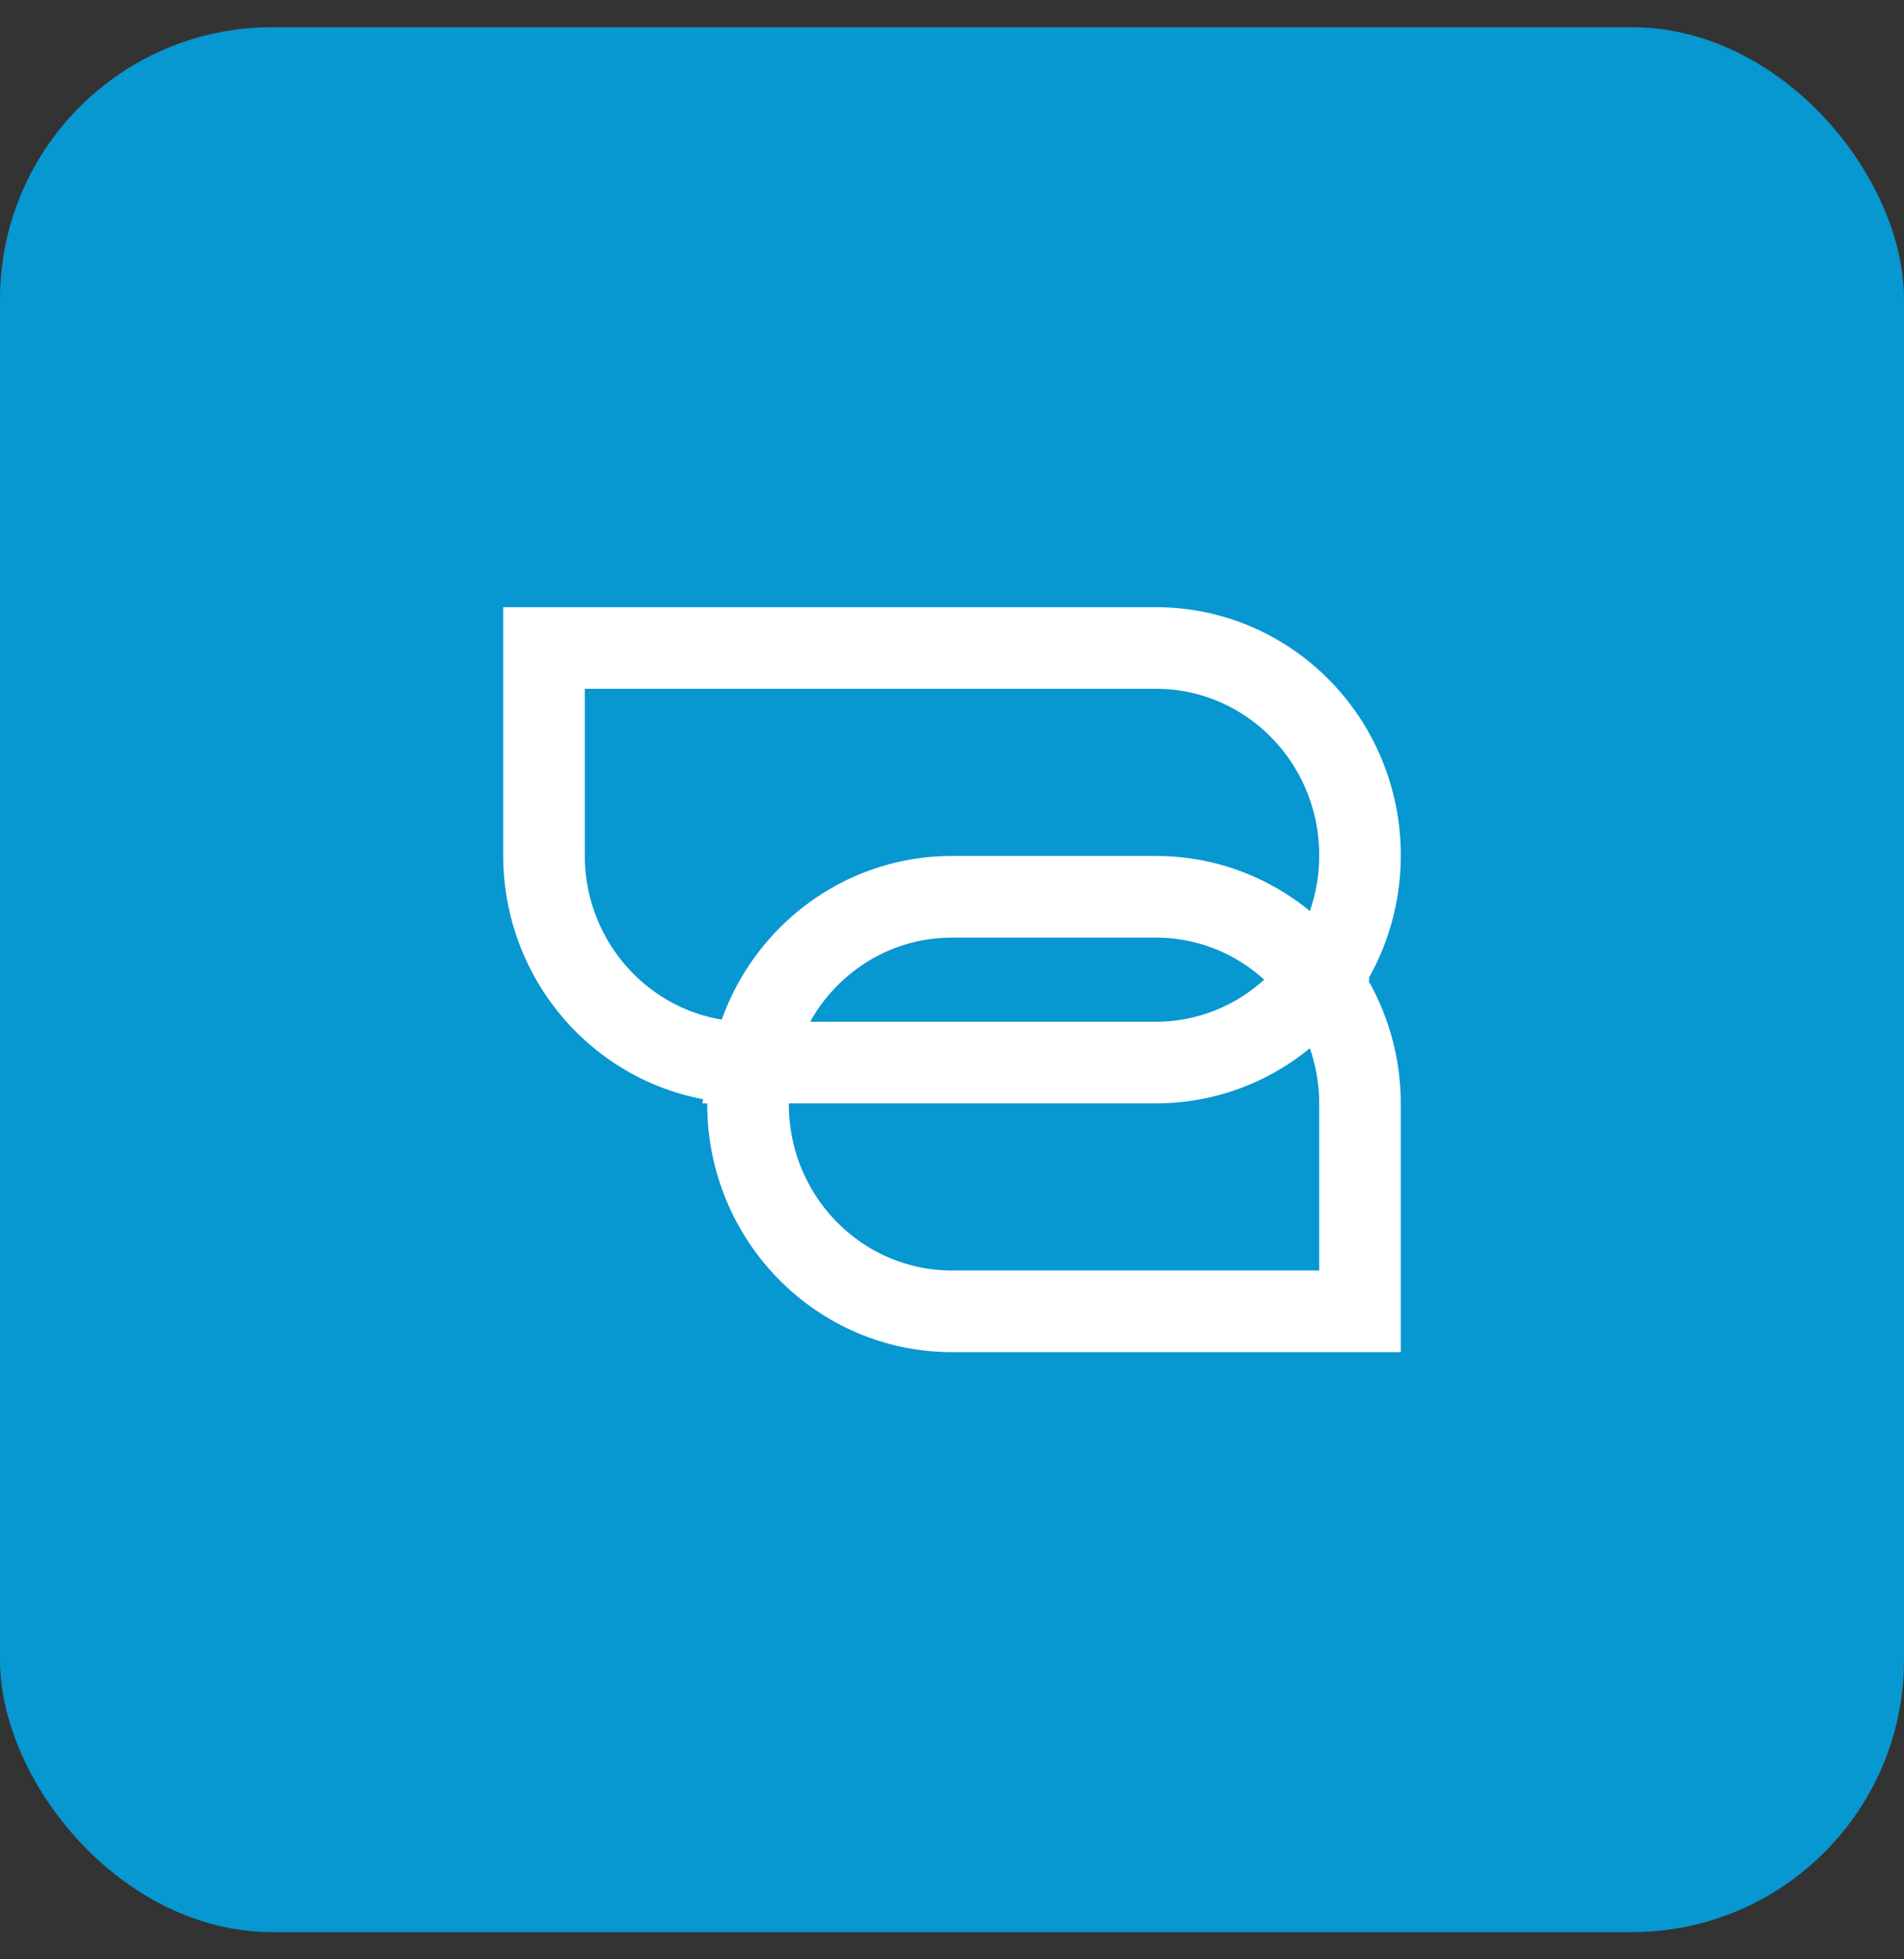
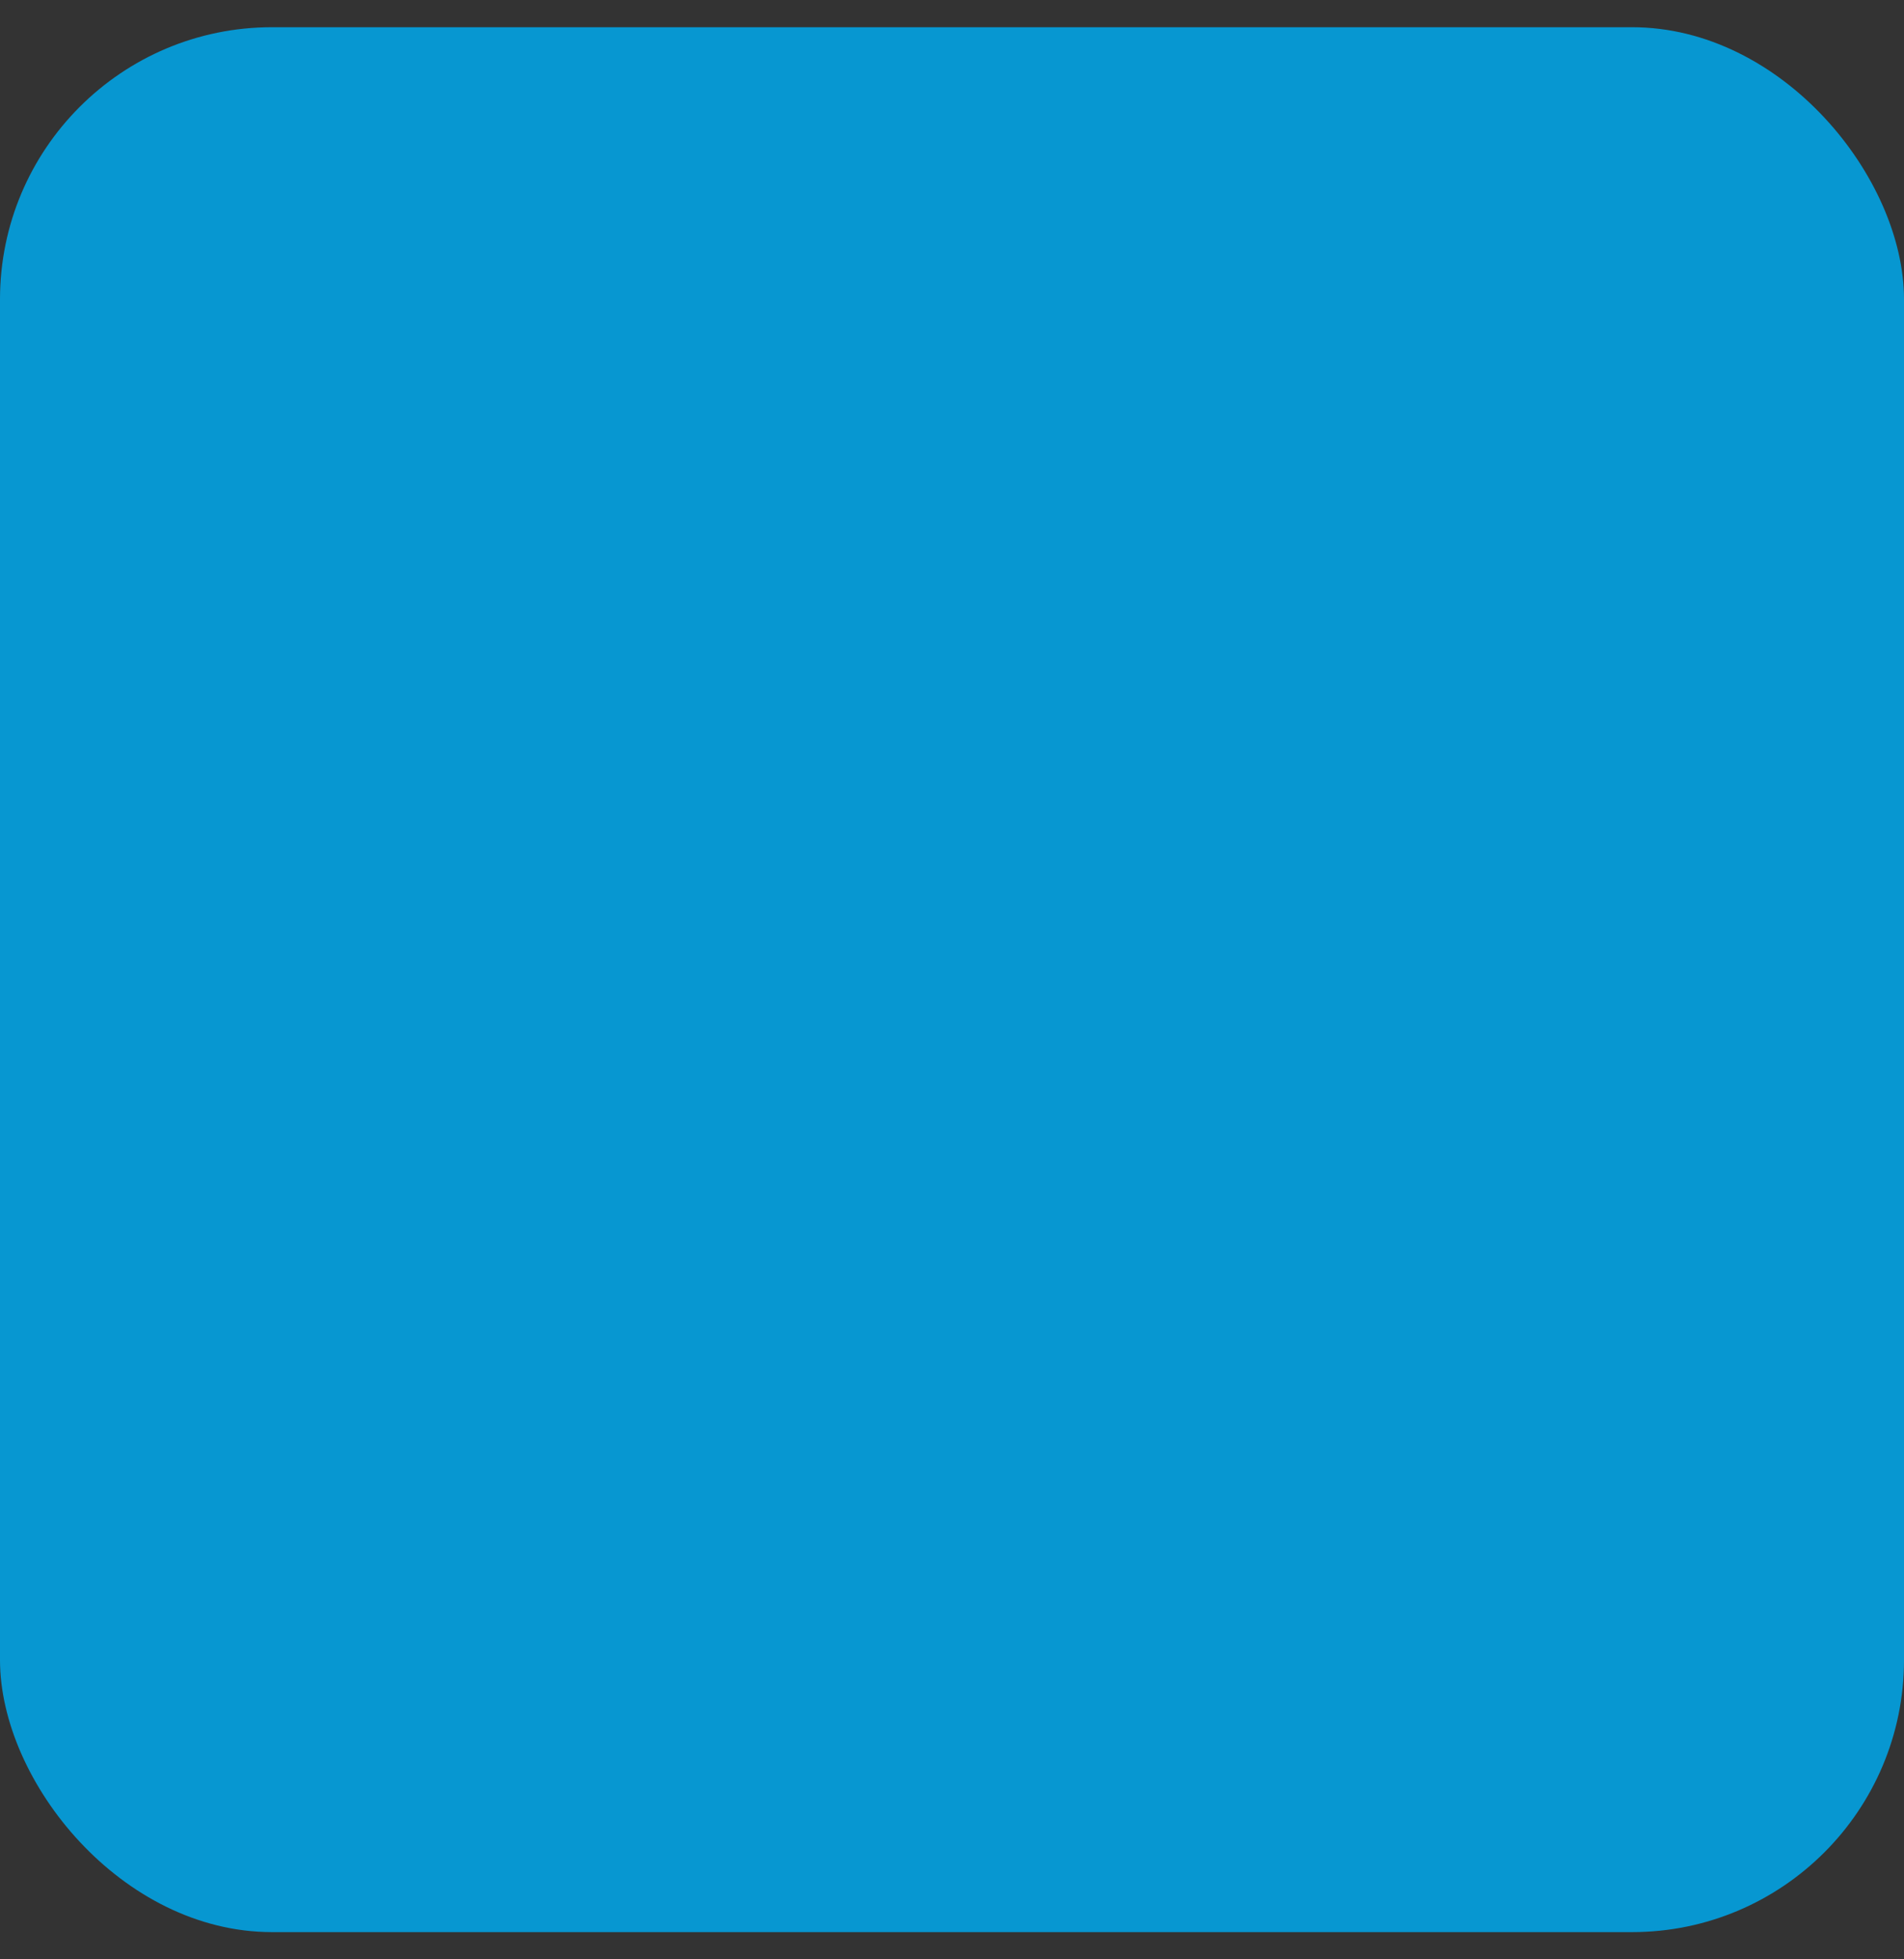
<svg xmlns="http://www.w3.org/2000/svg" width="35" height="36" viewBox="0 0 35 36" fill="none">
  <rect x="0" y="0" width="35" height="36" fill="#333333" stroke="none" />
  <rect y="0.5" width="35" height="35" rx="5" fill="#0797D1" />
-   <path d="M17.5 16.477L21.25 16.477C23.321 16.477 25 18.182 25 20.285V24.094L17.5 24.094C15.429 24.094 13.75 22.389 13.75 20.285C13.75 18.182 15.429 16.477 17.5 16.477ZM17.5 16.477C15.686 16.477 14.172 17.785 13.825 19.523H21.245C22.472 19.523 23.561 18.925 24.245 18C23.561 17.075 22.472 16.477 21.245 16.477L17.5 16.477ZM10 11.906H21.25C23.321 11.906 25 13.611 25 15.715C25 17.818 23.321 19.523 21.25 19.523H13.75C11.679 19.523 10 17.818 10 15.715V11.906Z" stroke="white" stroke-width="1.5" />
</svg>